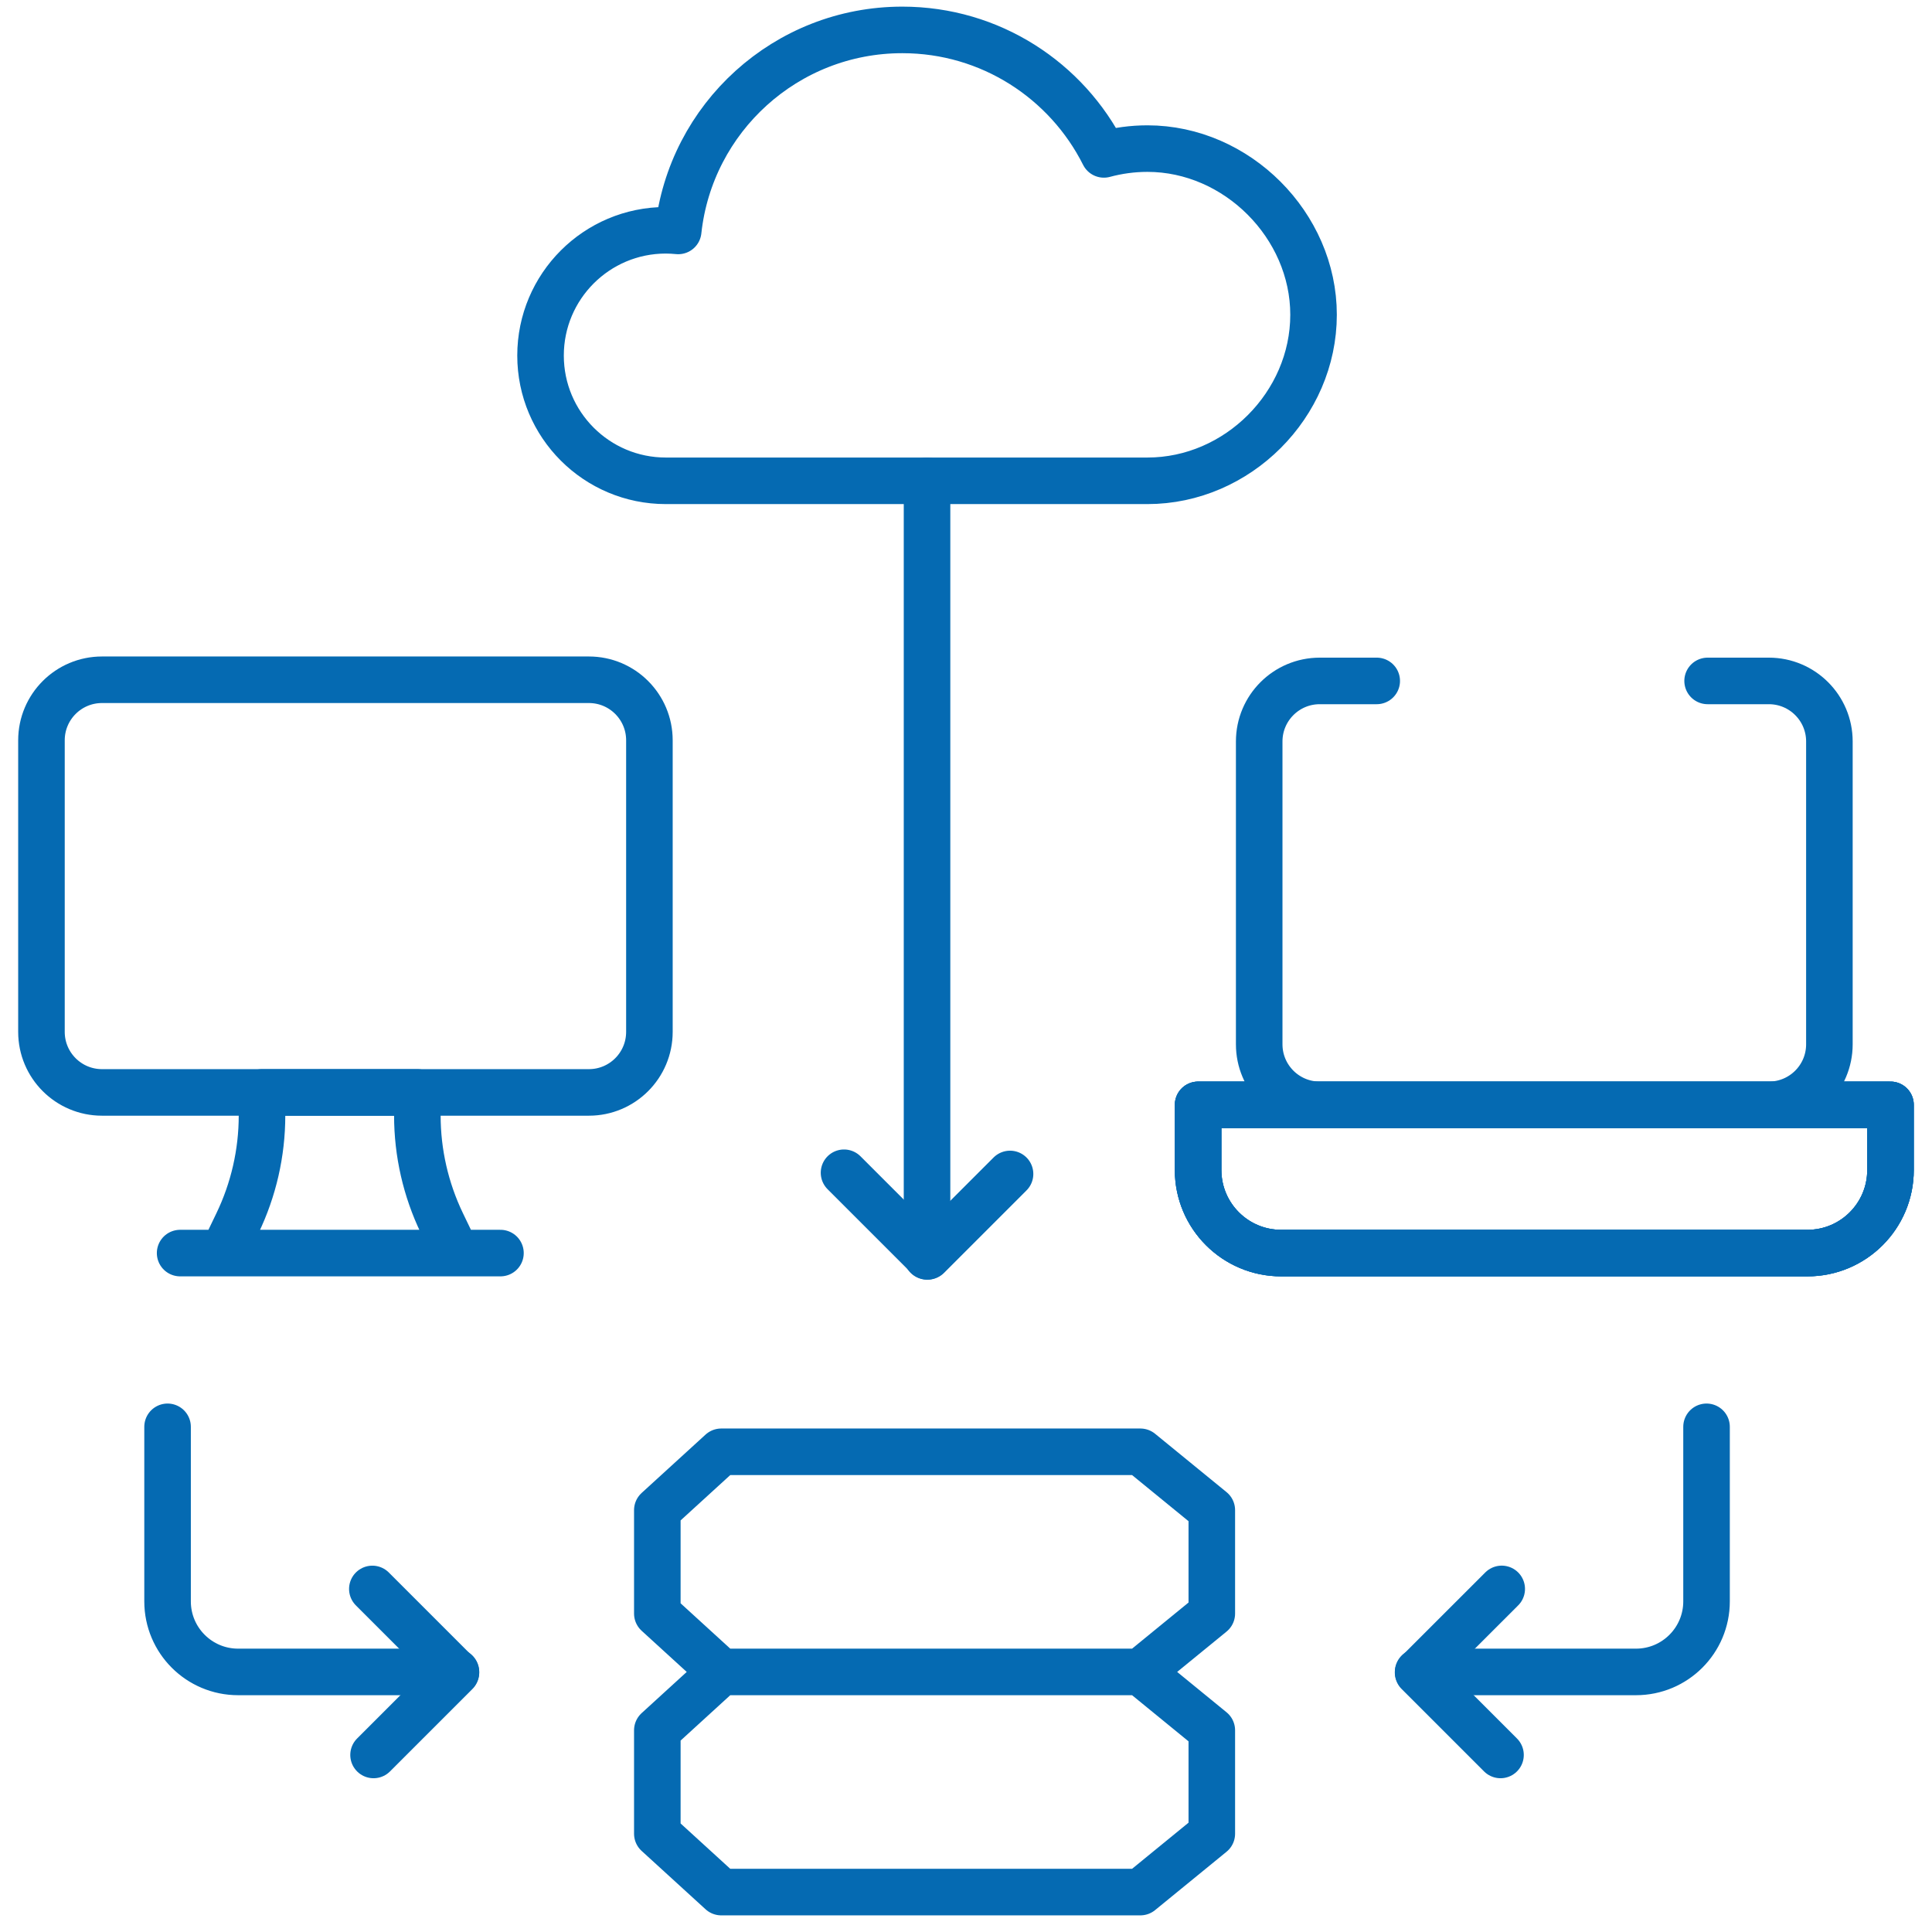
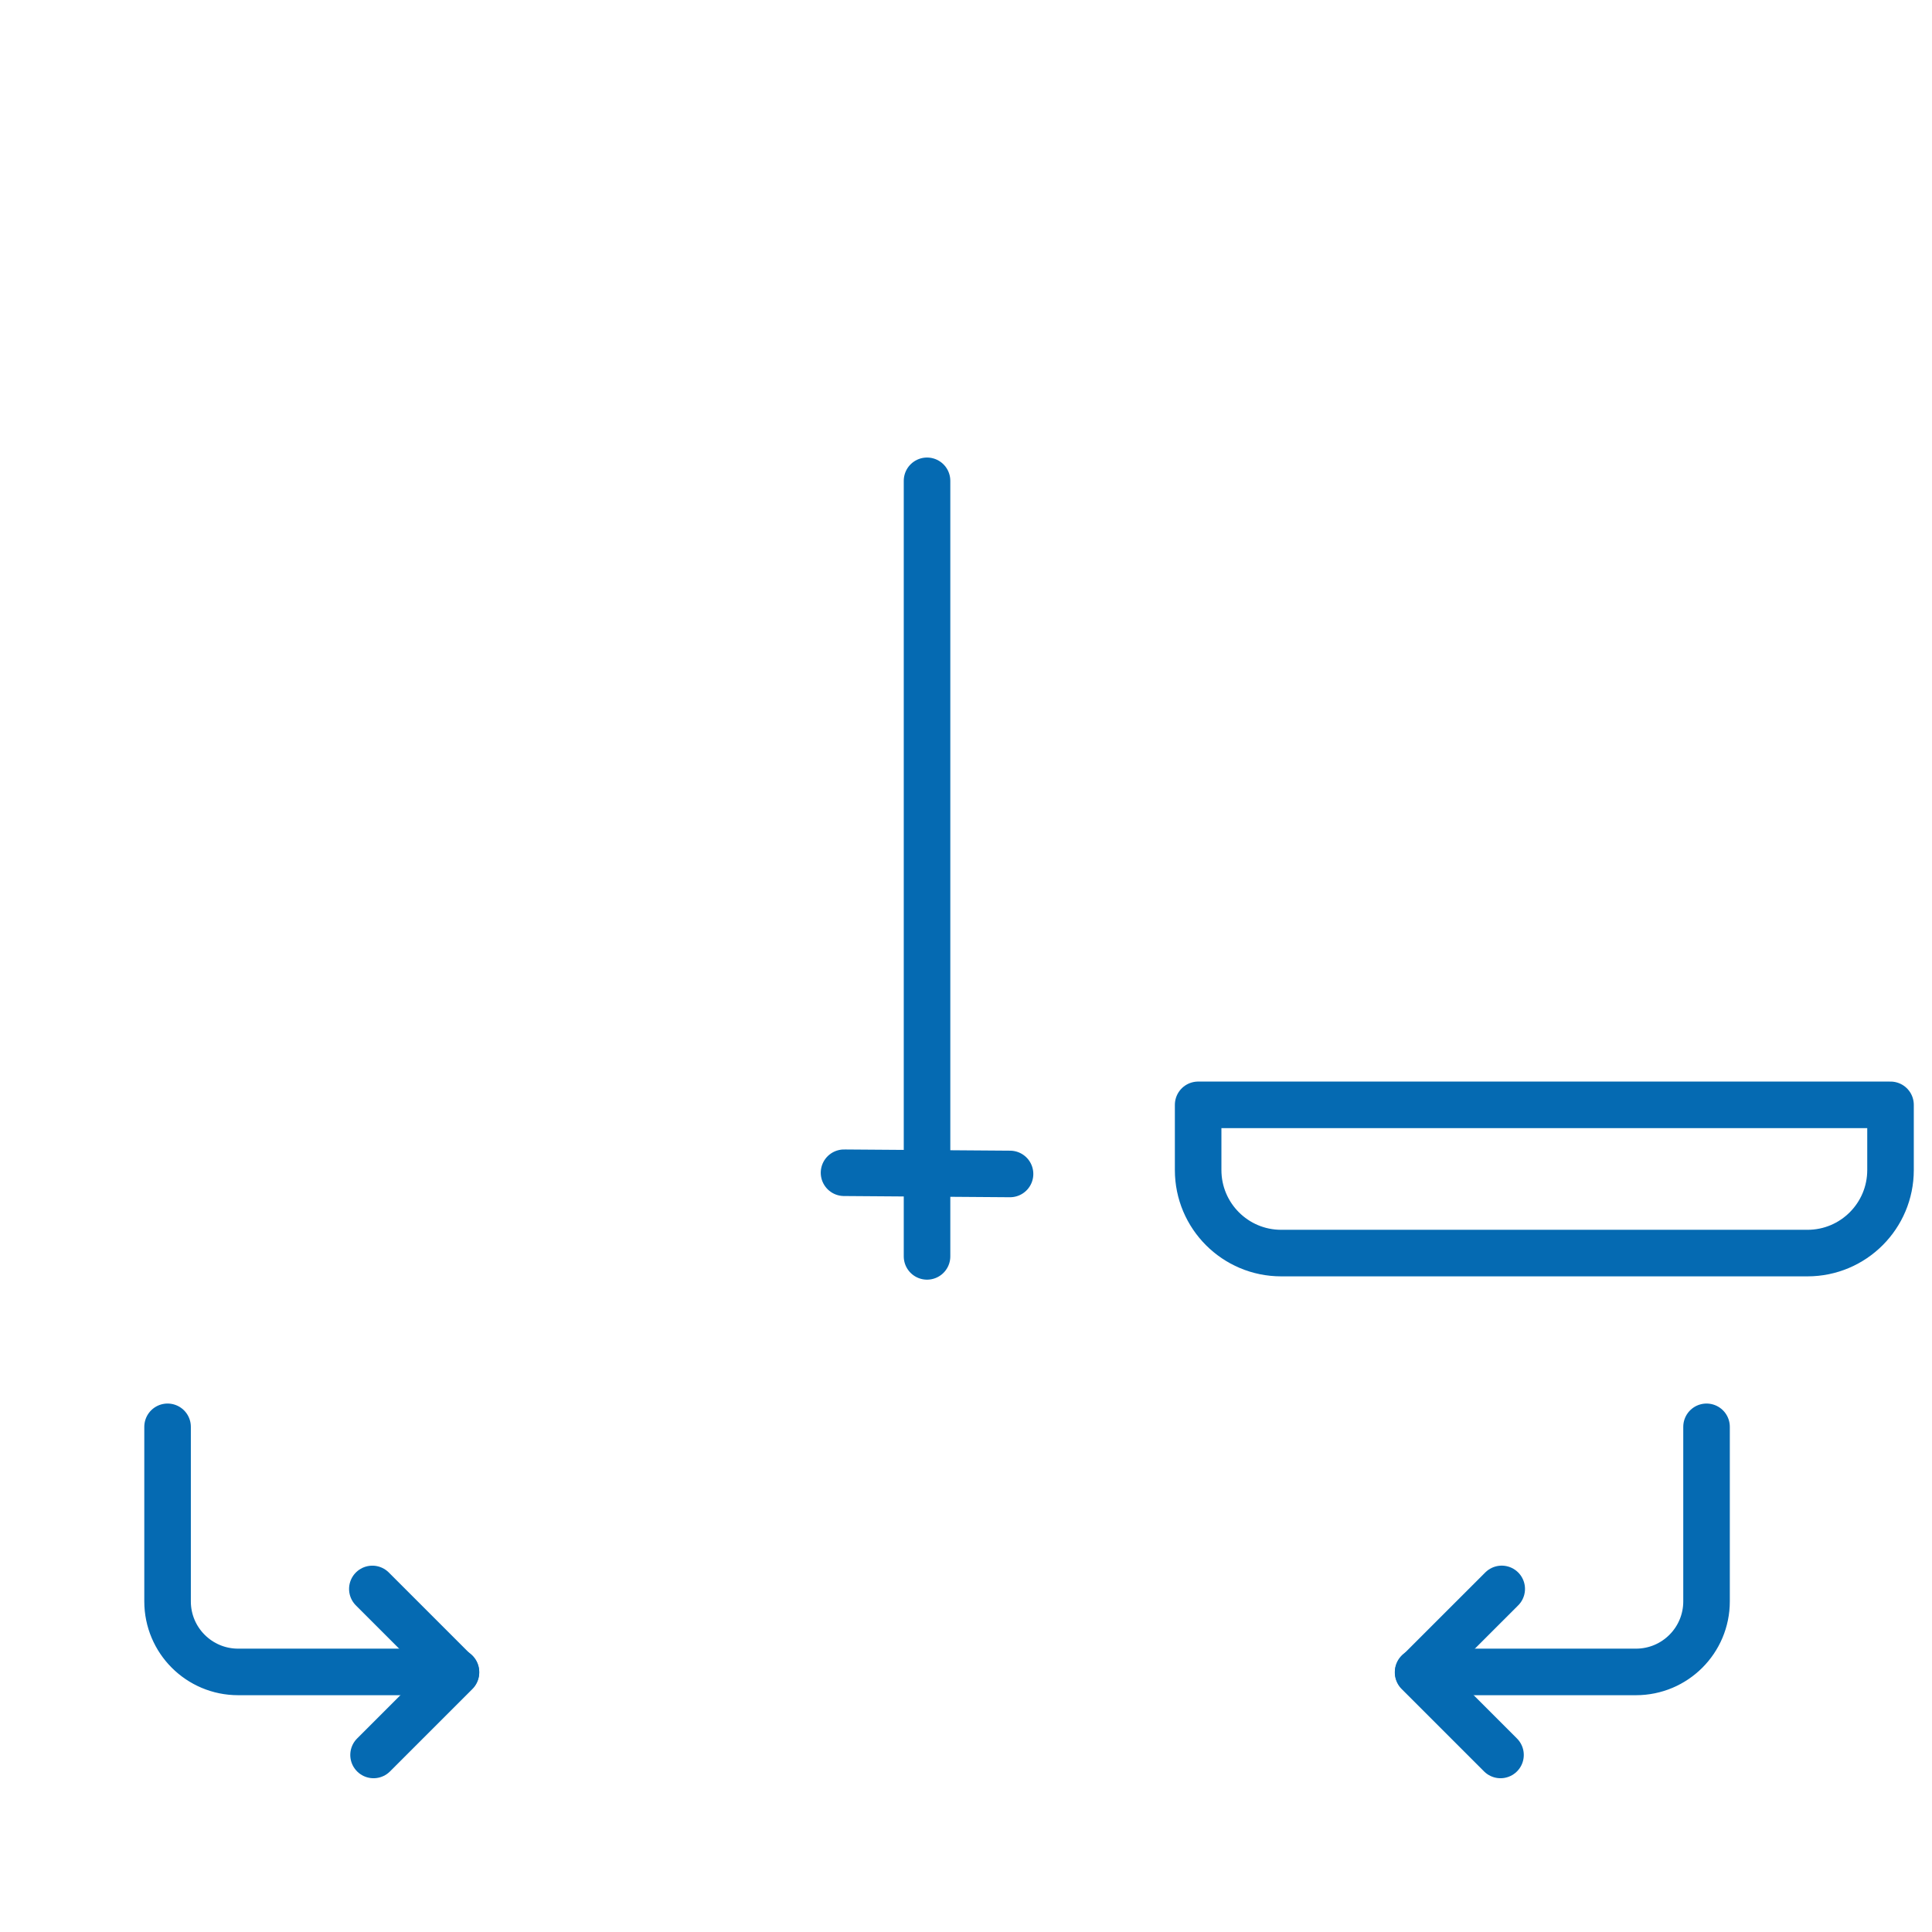
<svg xmlns="http://www.w3.org/2000/svg" width="83" height="83" viewBox="0 0 83 83" fill="none">
-   <path d="M4.382 46.931H25.299C26.735 46.931 27.899 45.767 27.899 44.33V31.804C27.899 30.367 26.735 29.203 25.299 29.203H4.382C2.946 29.203 1.781 30.367 1.781 31.804V44.33C1.781 45.767 2.946 46.931 4.382 46.931ZM55.038 53.833H77.65C79.62 53.833 81.217 52.236 81.217 50.266V47.465H51.471V50.266C51.471 52.236 53.068 53.833 55.038 53.833Z" stroke="#056AB2" stroke-width="2" stroke-miterlimit="10" stroke-linecap="round" stroke-linejoin="round" />
-   <path d="M21.5 53.833H7.738M30.985 71.827L28.239 74.335V78.778L30.985 81.285H48.991L52.06 78.778V74.335L48.991 71.827M30.985 71.827H48.991M30.985 71.827L28.239 69.32V64.877L30.985 62.37H48.991L52.06 64.877V69.32L48.991 71.827M59.145 29.253H56.697C55.261 29.253 54.096 30.417 54.096 31.853V44.864C54.096 46.301 55.261 47.465 56.697 47.465H75.991C77.427 47.465 78.592 46.301 78.592 44.864V31.853C78.592 30.417 77.427 29.253 75.991 29.253H73.36M55.038 53.833H77.65C79.62 53.833 81.217 52.236 81.217 50.266V47.465H51.471V50.266C51.471 52.236 53.068 53.833 55.038 53.833ZM11.256 47.922V46.931H17.93V47.922C17.93 49.525 18.291 51.107 18.986 52.551L19.603 53.833H9.583L10.2 52.551C10.895 51.107 11.256 49.525 11.256 47.922ZM49.295 20.656C53.167 20.656 56.431 17.39 56.431 13.52C56.431 9.684 53.142 6.384 49.295 6.384C48.648 6.384 48.02 6.472 47.424 6.633C45.833 3.463 42.553 1.285 38.764 1.285C33.77 1.285 29.66 5.065 29.136 9.921C28.959 9.903 28.781 9.894 28.603 9.893C25.631 9.893 23.222 12.303 23.222 15.275C23.222 18.247 25.631 20.656 28.603 20.656L49.295 20.656Z" stroke="#056AB2" stroke-width="2" stroke-miterlimit="10" stroke-linecap="round" stroke-linejoin="round" />
  <path d="M73.314 61.297V68.797C73.314 70.47 71.957 71.827 70.283 71.827H60.925M55.039 53.833H77.652C79.621 53.833 81.218 52.236 81.218 50.266V47.465H51.473V50.266C51.473 52.236 53.07 53.833 55.039 53.833Z" stroke="#056AB2" stroke-width="2" stroke-miterlimit="10" stroke-linecap="round" stroke-linejoin="round" />
-   <path d="M64.515 68.261L60.922 71.853L64.463 75.394M36.26 50.382L39.852 53.974L43.392 50.434M7.199 61.297V68.797C7.199 70.471 8.556 71.827 10.23 71.827H19.588" stroke="#056AB2" stroke-width="2" stroke-miterlimit="10" stroke-linecap="round" stroke-linejoin="round" />
+   <path d="M64.515 68.261L60.922 71.853L64.463 75.394M36.26 50.382L43.392 50.434M7.199 61.297V68.797C7.199 70.471 8.556 71.827 10.23 71.827H19.588" stroke="#056AB2" stroke-width="2" stroke-miterlimit="10" stroke-linecap="round" stroke-linejoin="round" />
  <path d="M15.996 68.262L19.588 71.854L16.048 75.394M39.826 20.656V53.975" stroke="#056AB2" stroke-width="2" stroke-miterlimit="10" stroke-linecap="round" stroke-linejoin="round" />
</svg>